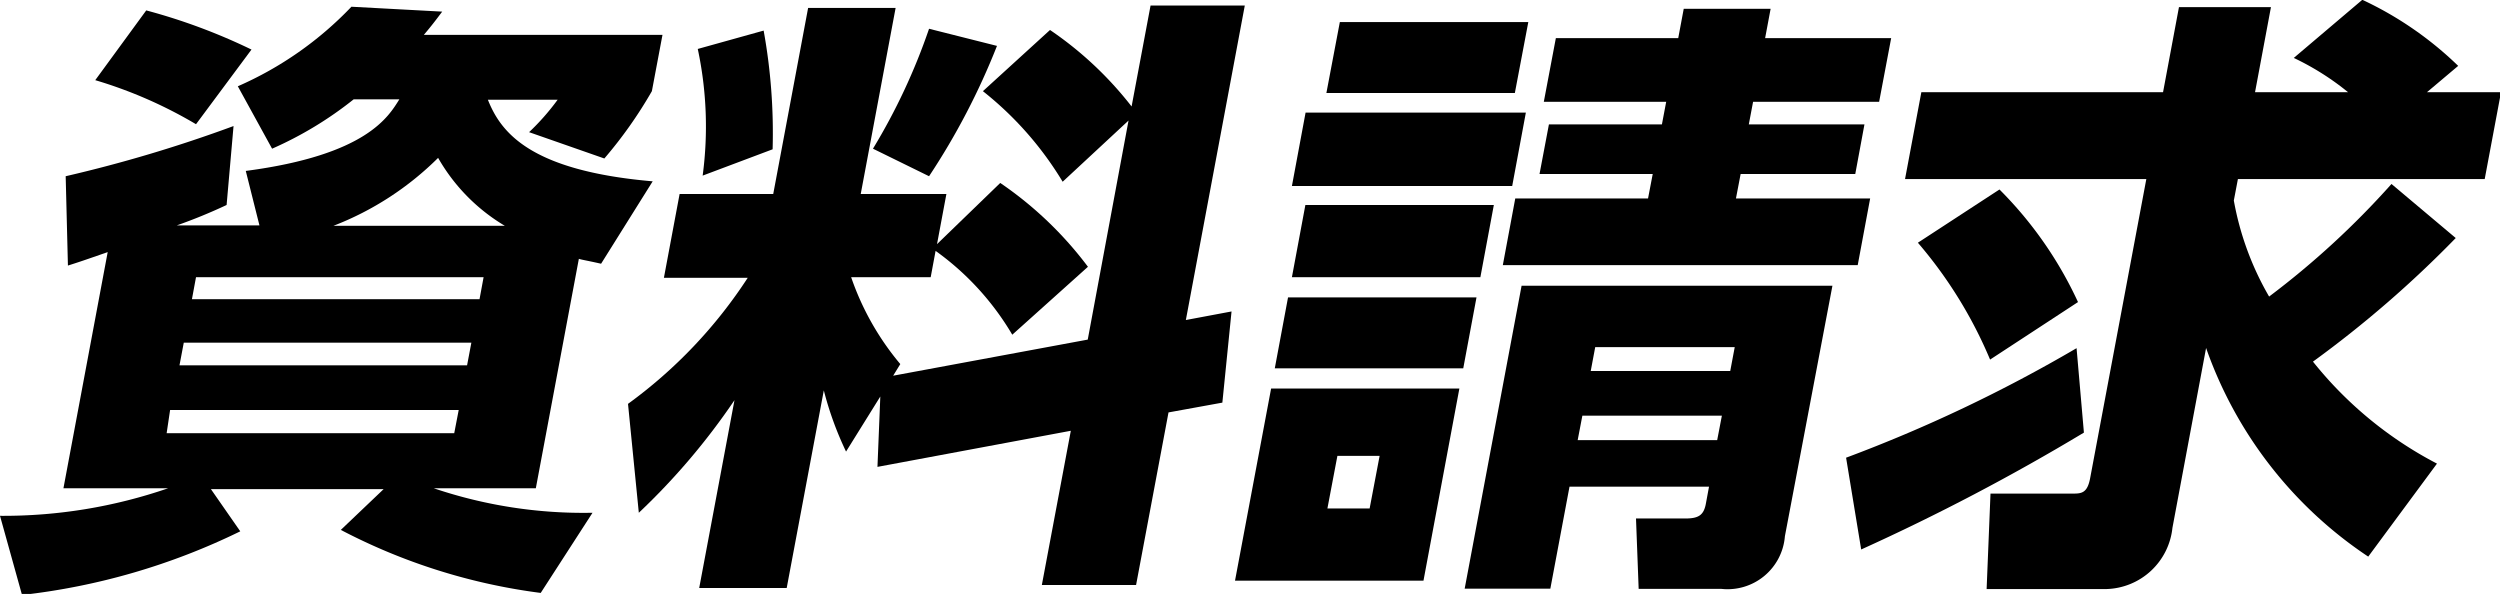
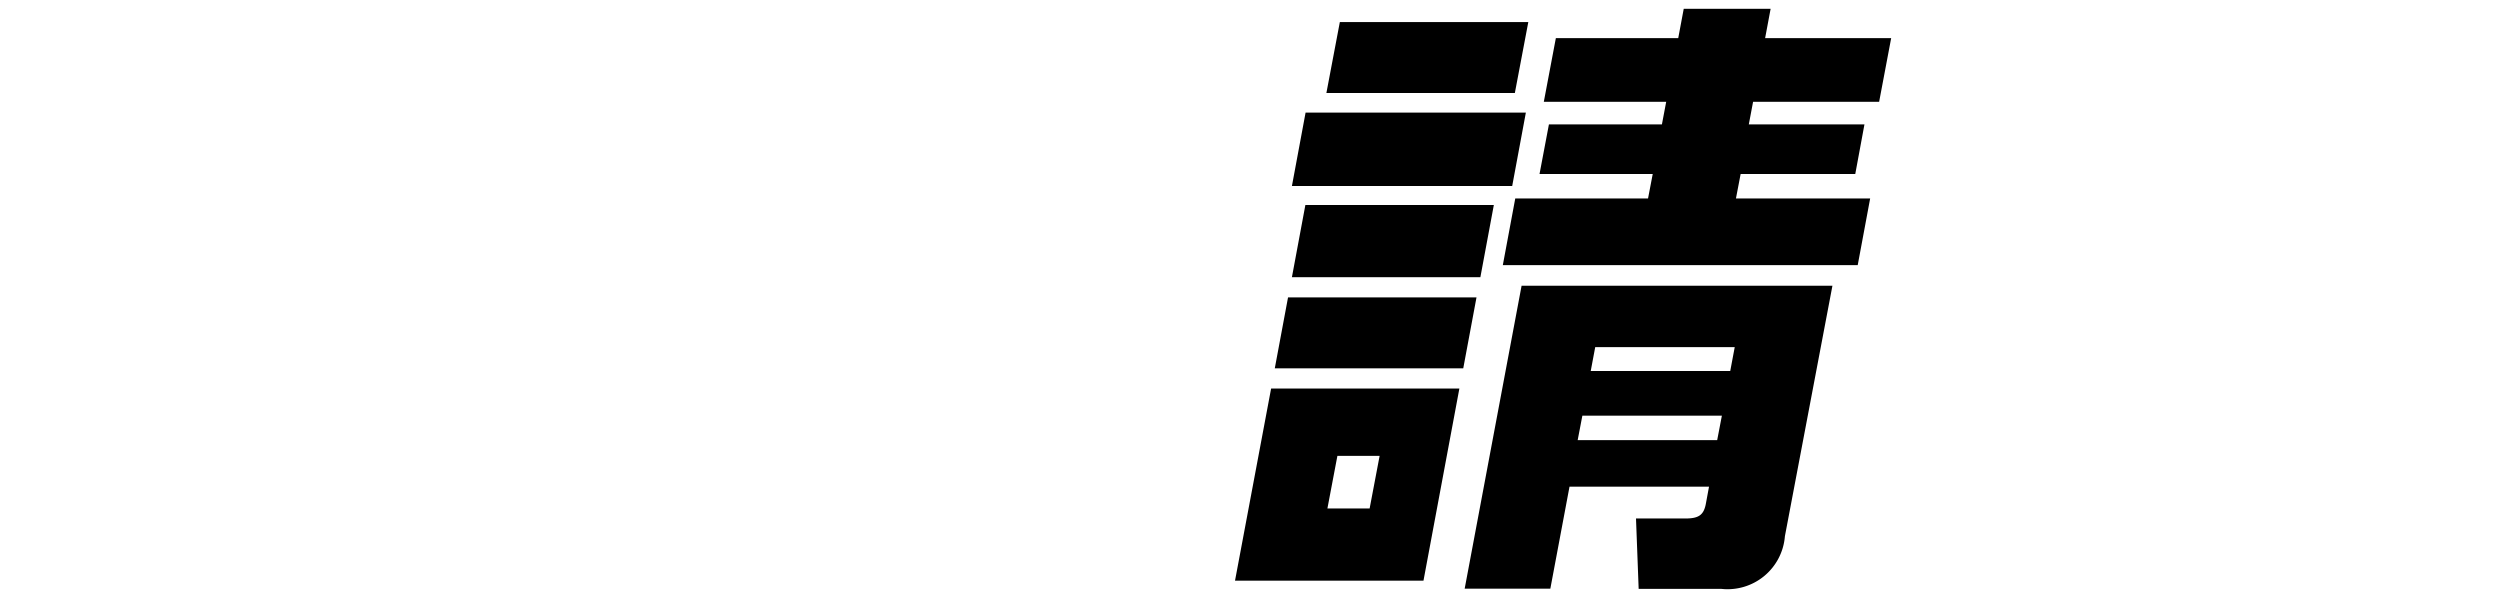
<svg xmlns="http://www.w3.org/2000/svg" viewBox="0 0 122.57 29.12">
  <g transform="translate(-359.66 -282.71)">
-     <path d="m389.13 295.64c-.8-.18-.89-.18-1.09-.24l-2.11 11.25h-5a22.9 22.9 0 0 0 7.78 1.2l-2.54 3.93a29.12 29.12 0 0 1 -9.8-3.09l2.1-2h-8.47l1.44 2.07a32.6 32.6 0 0 1 -10.7 3.12l-1.08-3.88a24.8 24.8 0 0 0 8.24-1.35h-5.13l2.17-11.58c-1.12.39-1.38.48-1.95.66l-.11-4.38a68 68 0 0 0 8.23-2.46l-.34 3.87a26 26 0 0 1 -2.44 1h4.05l-.67-2.67c5.94-.78 7-2.67 7.53-3.51h-2.24a18.06 18.06 0 0 1 -4 2.42l-1.68-3.06a17.21 17.21 0 0 0 5.57-3.9l4.45.24c-.36.48-.52.69-.9 1.14h11.7l-.52 2.76a21.45 21.45 0 0 1 -2.33 3.3l-3.69-1.29a11.6 11.6 0 0 0 1.4-1.59h-3.42c.63 1.59 2.05 3.48 8.08 4zm-22.3-12.42a28.93 28.93 0 0 1 5.16 1.92l-2.72 3.66a21.92 21.92 0 0 0 -4.94-2.16zm1 20.73h14.1l.22-1.14h-14.15zm.63-3.33h14.1l.21-1.11h-14.1zm.61-3.24h14.1l.2-1.08h-14.1zm15.34-3.6a9.14 9.14 0 0 1 -3.27-3.33 14.88 14.88 0 0 1 -5.13 3.33z" />
-     <path d="m402.82 302.15-1.68 2.7a16.32 16.32 0 0 1 -1.09-3l-1.82 9.69h-4.29l1.73-9.21a33.14 33.14 0 0 1 -4.69 5.52l-.53-5.34a23.41 23.41 0 0 0 5.87-6.18h-4.11l.77-4.11h4.59l1.71-9.12h4.29l-1.71 9.12h4.2l-.46 2.46 3.1-3a18.1 18.1 0 0 1 4.3 4.11l-3.71 3.33a13.47 13.47 0 0 0 -3.76-4.11l-.24 1.29h-3.9a13.36 13.36 0 0 0 2.41 4.26l-.35.57 9.54-1.77 2-10.74-3.23 3a16.52 16.52 0 0 0 -3.91-4.44l3.29-3a17.52 17.52 0 0 1 4 3.75l.93-4.95h4.62l-2.89 15.42 2.24-.42-.45 4.47-2.64.48-1.59 8.46h-4.62l1.42-7.56-9.48 1.77zm-5.72-17.94a28.16 28.16 0 0 1 .44 5.82l-3.43 1.29a18.19 18.19 0 0 0 -.24-6.21zm11.44.75a34.36 34.36 0 0 1 -3.33 6.39l-2.75-1.35a30.13 30.13 0 0 0 2.75-5.88z" />
    <path d="m431.21 301.76-1.76 9.42h-9.24l1.77-9.42zm.84-4.47-.65 3.48h-9.24l.65-3.48zm.85-4.53-.66 3.54h-9.24l.66-3.54zm1.57-4.53-.67 3.6h-10.8l.67-3.6zm.12-4.44-.66 3.48h-9.24l.66-3.48zm-7.29 21.27h-2.07l-.49 2.58h2.07zm19.87 3.94a2.82 2.82 0 0 1 -3.13 2.58h-4.04l-.13-3.45h2.43c.66 0 .9-.18 1-.75l.15-.81h-6.84l-.94 5h-4.2l2.79-14.85h15.24zm4.18-16.56-.61 3.27h-17.4l.61-3.27h6.51l.23-1.2h-5.55l.46-2.43h5.54l.21-1.11h-6l.59-3.12h6l.27-1.44h4.26l-.27 1.44h6.18l-.59 3.12h-6.18l-.21 1.11h5.67l-.45 2.43h-5.62l-.23 1.2zm-7.27 10.65h-6.84l-.23 1.2h6.84zm.63-3.36h-6.84l-.22 1.17h6.84z" />
-     <path d="m461.83 303.92a106 106 0 0 1 -10.92 5.73l-.74-4.5a72.41 72.41 0 0 0 11.3-5.37zm18.23-9.54a54.2 54.2 0 0 1 -7 6.06 19 19 0 0 0 6.08 5l-3.37 4.56a20.37 20.37 0 0 1 -7.95-10.23l-1.65 8.82a3.35 3.35 0 0 1 -3.23 3h-5.88l.19-4.68h4c.45 0 .75 0 .89-.78l2.75-14.64h-11.83l.8-4.26h11.85l.78-4.17h4.51l-.78 4.17h4.56a13.06 13.06 0 0 0 -2.66-1.68l3.36-2.85a17.16 17.16 0 0 1 4.7 3.24l-1.53 1.29h3.63l-.8 4.26h-12.1l-.2 1.05a14.44 14.44 0 0 0 1.73 4.71 41.29 41.29 0 0 0 6-5.52zm-22.37-2.38a19.1 19.1 0 0 1 3.85 5.52l-4.31 2.82a21.64 21.64 0 0 0 -3.54-5.73z" />
  </g>
</svg>